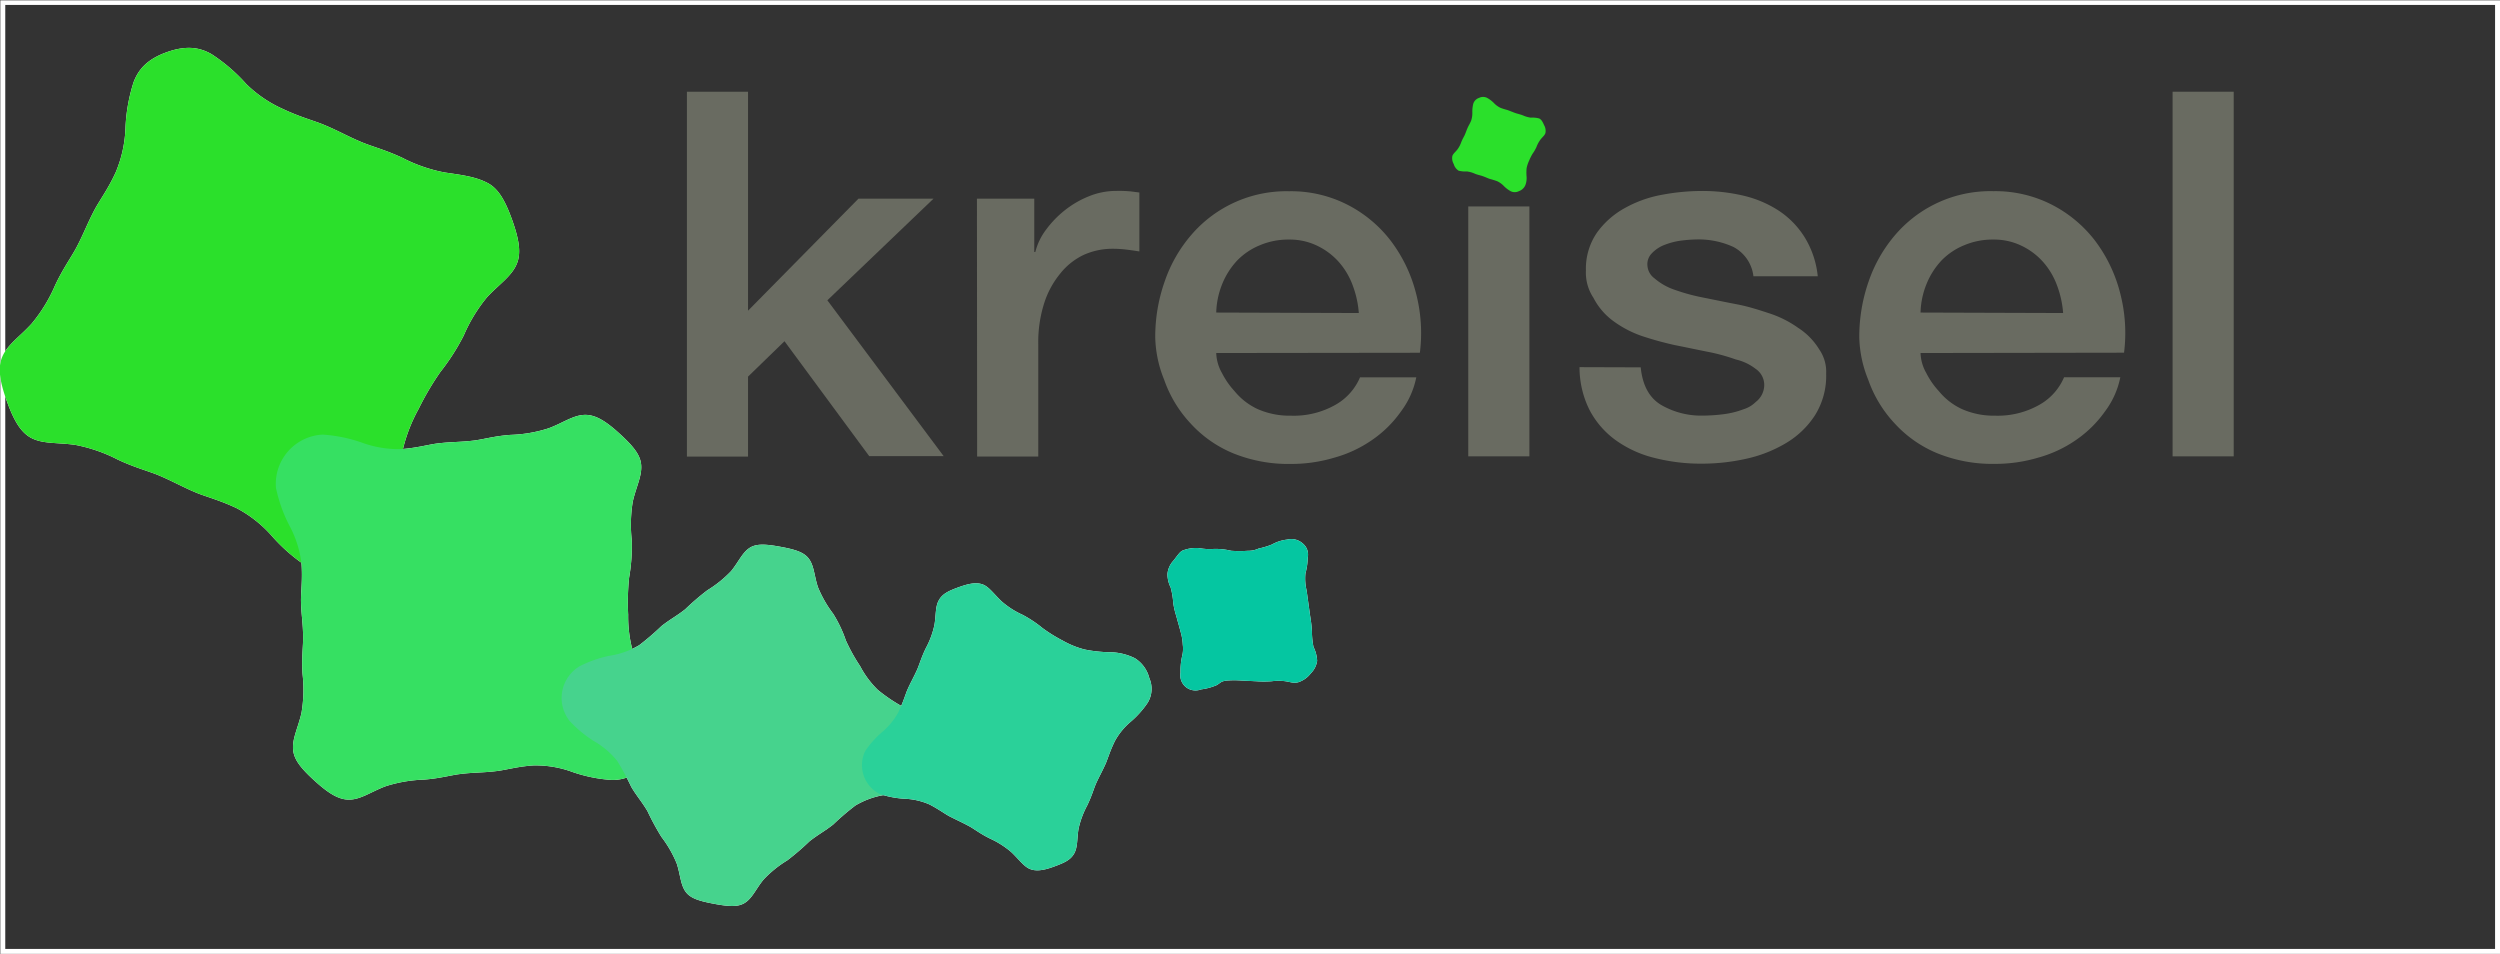
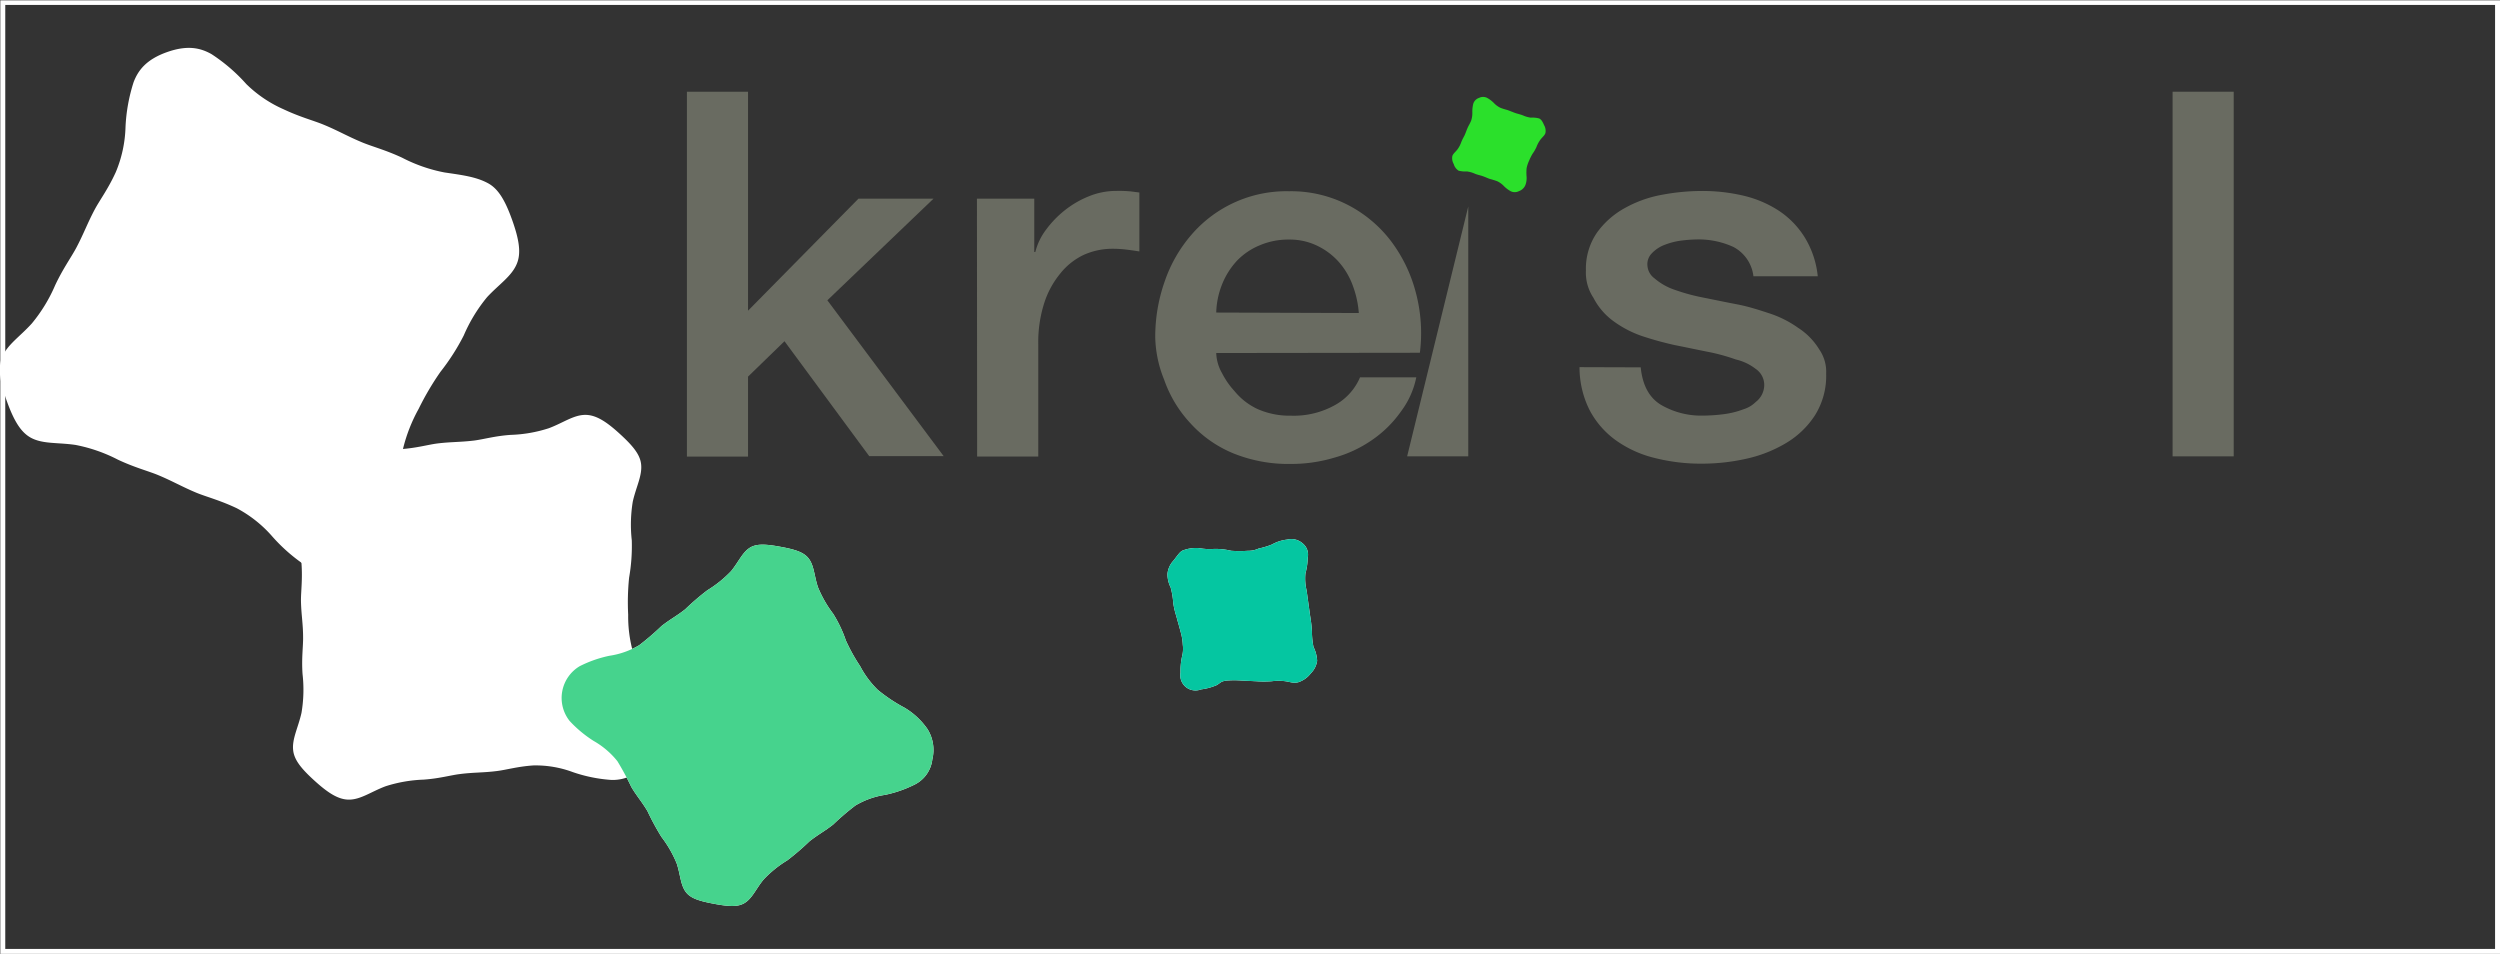
<svg xmlns="http://www.w3.org/2000/svg" viewBox="0 0 375.05 143.1">
  <rect x="0" y="0" width="375.05" height="143.1" fill="#333333" stroke="none" />
  <defs>
    <style>.cls-1{isolation:isolate;}.cls-2{fill:#fff;}.cls-3{mix-blend-mode:multiply;}.cls-4{fill:#2be02b;}.cls-5{fill:#36e062;}.cls-6{fill:#46d38d;}.cls-7{fill:#05c6a1;}.cls-8{fill:#2ad199;}.cls-9{fill:#696b61;}</style>
  </defs>
  <g class="cls-1">
    <g id="レイヤー_1" data-name="レイヤー 1">
      <path class="cls-2" d="M416.26,35.69V177.31H42.74V35.69H416.26M417,35H42v143.1H417V35Z" transform="translate(-41.95 -34.95)" />
      <path class="cls-2" d="M94.75,120.28c-3.09,1.11-5,.61-6.68-.3a25.75,25.75,0,0,1-5.21-4.48,18.68,18.68,0,0,0-5.4-4.31c-2.52-1.19-4.47-1.68-6-2.3-2.19-.91-3.63-1.77-5.82-2.68-1.51-.62-3.46-1.11-6-2.3a23.56,23.56,0,0,0-6.35-2.21c-2.63-.39-4.88-.11-6.67-1.06-1.53-.82-2.57-2.53-3.65-5.53s-1.36-5-.7-6.58c.77-1.88,2.69-3.09,4.46-5.06a23.48,23.48,0,0,0,3.5-5.74c1.19-2.52,2.38-4.14,3.15-5.58,1.11-2.09,1.67-3.68,2.78-5.77.77-1.44,2-3.06,3.15-5.58A18.84,18.84,0,0,0,60.78,54,25.68,25.68,0,0,1,62,47.26c.67-1.74,1.87-3.38,5-4.49s5.06-.61,6.68.3a25.86,25.86,0,0,1,5.22,4.49,18.75,18.75,0,0,0,5.56,3.77c2.52,1.19,4.47,1.68,6,2.31,2.19.9,3.63,1.76,5.82,2.67,1.51.63,3.46,1.12,6,2.3a23.22,23.22,0,0,0,6.35,2.21c2.63.39,4.71.64,6.5,1.6,1.54.82,2.58,2.52,3.65,5.52s1.37,5,.7,6.59c-.77,1.87-2.68,3.08-4.46,5a23.68,23.68,0,0,0-3.5,5.75,32.92,32.92,0,0,1-3.49,5.45,42,42,0,0,0-3.27,5.55,24.12,24.12,0,0,0-2.35,6,39.28,39.28,0,0,0-.61,7,15.71,15.71,0,0,1-1.52,6.76C99.28,117.67,97.86,119.16,94.75,120.28Z" transform="translate(-41.95 -34.95)" />
      <path class="cls-2" d="M138.92,149.43a6.33,6.33,0,0,1-5.2,2.53,22.38,22.38,0,0,1-5.84-1.18,16,16,0,0,0-5.9-1c-2.4.16-4.07.67-5.48.84-2,.26-3.49.19-5.52.45-1.41.17-3.08.67-5.48.84a21.05,21.05,0,0,0-5.72,1c-2.15.81-3.72,2-5.48,2-1.5,0-3-.89-5-2.69s-3.17-3.15-3.36-4.64c-.23-1.73.74-3.45,1.24-5.69a20.74,20.74,0,0,0,.16-5.8c-.17-2.4.1-4.13.08-5.54,0-2.05-.29-3.49-.32-5.53,0-1.42.25-3.14.08-5.54a16.06,16.06,0,0,0-1.83-5.71,22.21,22.21,0,0,1-2-5.62,7.4,7.4,0,0,1,7-8,22,22,0,0,1,5.83,1.18,16.18,16.18,0,0,0,5.9,1c2.41-.17,4.07-.67,5.48-.85,2-.25,3.49-.19,5.52-.44,1.41-.18,3.08-.68,5.48-.85a20.45,20.45,0,0,0,5.73-1c2.14-.8,3.71-2,5.47-2,1.5,0,3,.88,5,2.69s3.17,3.15,3.36,4.63c.23,1.74-.74,3.46-1.24,5.69a21.26,21.26,0,0,0-.15,5.81,27.48,27.48,0,0,1-.4,5.59,36,36,0,0,0-.14,5.57,19.89,19.89,0,0,0,.71,5.55,32.5,32.5,0,0,0,2.54,5.52,13.7,13.7,0,0,1,1.7,5.75A7.74,7.74,0,0,1,138.92,149.43Z" transform="translate(-41.95 -34.95)" />
      <path class="cls-2" d="M181.82,148.87a4.84,4.84,0,0,1-2.61,3.76,18.14,18.14,0,0,1-4.45,1.56,12.34,12.34,0,0,0-4.48,1.6,37.82,37.82,0,0,0-3.33,2.85c-1.27,1-2.31,1.53-3.57,2.53a38.72,38.72,0,0,1-3.32,2.85,17,17,0,0,0-3.56,2.88c-1.15,1.39-1.7,2.86-2.9,3.55-1,.59-2.39.49-4.52.09s-3.44-.78-4.18-1.69c-.87-1.08-.86-2.65-1.43-4.36a17.35,17.35,0,0,0-2.3-4,38.8,38.8,0,0,1-2.09-3.86c-.82-1.39-1.61-2.25-2.43-3.64a41.84,41.84,0,0,0-2.08-3.85A12.4,12.4,0,0,0,131,146.1a18.06,18.06,0,0,1-3.6-3,5.55,5.55,0,0,1,1.52-8.21,18,18,0,0,1,4.45-1.56,12.25,12.25,0,0,0,4.48-1.59,39.16,39.16,0,0,0,3.33-2.86c1.26-1,2.3-1.52,3.57-2.53a37.43,37.43,0,0,1,3.32-2.85,17.55,17.55,0,0,0,3.56-2.87c1.14-1.39,1.7-2.86,2.9-3.56,1-.58,2.39-.48,4.51-.09s3.45.79,4.18,1.7c.87,1.07.87,2.65,1.44,4.36a17.7,17.7,0,0,0,2.29,4,19.29,19.29,0,0,1,1.9,4,27,27,0,0,0,2.14,3.85,14.11,14.11,0,0,0,2.64,3.55,24.14,24.14,0,0,0,4,2.67,11.07,11.07,0,0,1,3.47,3.23A5.92,5.92,0,0,1,181.82,148.87Z" transform="translate(-41.95 -34.95)" />
      <path class="cls-2" d="M238.51,127.43a20.15,20.15,0,0,1,.26,2.26A11.72,11.72,0,0,0,239,132a5.33,5.33,0,0,1,.55,2.09,3.32,3.32,0,0,1-.95,1.87,3.86,3.86,0,0,1-1.89,1.34c-.66.18-1,0-1.92-.15a8,8,0,0,0-2.06,0,16.81,16.81,0,0,1-2.37,0l-2.13-.1a14.05,14.05,0,0,0-2.25,0c-.92.1-.92.37-1.56.71a8.83,8.83,0,0,1-2.28.61,2.28,2.28,0,0,1-3.09-2.52,10.11,10.11,0,0,1,.24-2.46,4.56,4.56,0,0,0,.1-1.71,8.33,8.33,0,0,0-.37-2.1c-.19-.78-.4-1.4-.59-2.17a11.91,11.91,0,0,1-.47-2,11.58,11.58,0,0,0-.39-2.33,4.53,4.53,0,0,1-.48-2,3.39,3.39,0,0,1,.88-2c.66-.81,1-1.45,1.57-1.6a5.5,5.5,0,0,1,2.32-.3,8.39,8.39,0,0,0,2.22.12,10.17,10.17,0,0,1,2.57.28,17.75,17.75,0,0,0,2.53,0,3.63,3.63,0,0,0,1.6-.34,11.22,11.22,0,0,0,2-.61,5.92,5.92,0,0,1,2.28-.73,2.54,2.54,0,0,1,2.28.54,2.18,2.18,0,0,1,.8,2.17,10,10,0,0,1-.35,2.38,7.71,7.71,0,0,0,.18,2.55" transform="translate(-41.95 -34.95)" />
-       <path class="cls-2" d="M214.37,136.68a4,4,0,0,1-.23,3.67,14,14,0,0,1-2.51,2.83,10.24,10.24,0,0,0-2.42,2.93c-.68,1.38-1,2.45-1.33,3.27-.52,1.2-1,2-1.53,3.18-.35.83-.64,1.89-1.32,3.27a13.27,13.27,0,0,0-1.28,3.48c-.24,1.44-.1,2.68-.64,3.66s-1.42,1.39-3.08,2-2.75.7-3.63.32-1.67-1.51-2.74-2.51a13.55,13.55,0,0,0-3.13-2c-1.38-.67-2.26-1.34-3-1.78-1.14-.63-2-1-3.15-1.59-.79-.43-1.67-1.1-3-1.78a10.25,10.25,0,0,0-3.71-.85,14.21,14.21,0,0,1-3.72-.71,4.84,4.84,0,0,1-2.2-6.45,14.06,14.06,0,0,1,2.52-2.83,10.4,10.4,0,0,0,2.42-2.93c.68-1.38,1-2.44,1.32-3.27.52-1.2,1-2,1.53-3.18.36-.83.65-1.89,1.33-3.27a12.93,12.93,0,0,0,1.27-3.47c.24-1.45.11-2.69.65-3.66s1.41-1.4,3.08-2,2.75-.71,3.63-.33,1.67,1.51,2.74,2.51a12.72,12.72,0,0,0,3.13,2,18.27,18.27,0,0,1,3,2,22.73,22.73,0,0,0,3,1.86,13.31,13.31,0,0,0,3.3,1.34,20.88,20.88,0,0,0,3.84.41,8.63,8.63,0,0,1,3.7.9A4.93,4.93,0,0,1,214.37,136.68Z" transform="translate(-41.95 -34.95)" />
      <g class="cls-3">
-         <path class="cls-4" d="M94.75,120.28c-3.09,1.11-5,.61-6.68-.3a25.75,25.75,0,0,1-5.21-4.48,18.68,18.68,0,0,0-5.4-4.31c-2.52-1.19-4.47-1.68-6-2.3-2.19-.91-3.63-1.77-5.82-2.68-1.51-.62-3.46-1.11-6-2.3a23.56,23.56,0,0,0-6.35-2.21c-2.63-.39-4.88-.11-6.67-1.06-1.53-.82-2.57-2.53-3.65-5.53s-1.36-5-.7-6.58c.77-1.88,2.69-3.09,4.46-5.06a23.48,23.48,0,0,0,3.5-5.74c1.19-2.52,2.38-4.14,3.15-5.58,1.11-2.09,1.67-3.68,2.78-5.77.77-1.44,2-3.06,3.15-5.58A18.84,18.84,0,0,0,60.78,54,25.68,25.68,0,0,1,62,47.26c.67-1.74,1.87-3.38,5-4.49s5.06-.61,6.68.3a25.86,25.86,0,0,1,5.22,4.49,18.75,18.75,0,0,0,5.56,3.77c2.52,1.19,4.47,1.68,6,2.31,2.19.9,3.63,1.76,5.82,2.67,1.51.63,3.46,1.12,6,2.3a23.22,23.22,0,0,0,6.35,2.21c2.63.39,4.71.64,6.5,1.6,1.54.82,2.58,2.52,3.65,5.52s1.37,5,.7,6.59c-.77,1.87-2.68,3.08-4.46,5a23.68,23.68,0,0,0-3.5,5.75,32.92,32.92,0,0,1-3.49,5.45,42,42,0,0,0-3.27,5.55,24.12,24.12,0,0,0-2.35,6,39.28,39.28,0,0,0-.61,7,15.71,15.71,0,0,1-1.52,6.76C99.28,117.67,97.86,119.16,94.75,120.28Z" transform="translate(-41.95 -34.95)" />
-       </g>
+         </g>
      <g class="cls-3">
-         <path class="cls-5" d="M138.92,149.43a6.33,6.33,0,0,1-5.2,2.53,22.38,22.38,0,0,1-5.84-1.18,16,16,0,0,0-5.9-1c-2.4.16-4.07.67-5.48.84-2,.26-3.49.19-5.52.45-1.41.17-3.08.67-5.48.84a21.05,21.05,0,0,0-5.72,1c-2.15.81-3.72,2-5.48,2-1.5,0-3-.89-5-2.69s-3.17-3.15-3.36-4.64c-.23-1.73.74-3.45,1.24-5.69a20.74,20.74,0,0,0,.16-5.8c-.17-2.4.1-4.13.08-5.54,0-2.05-.29-3.49-.32-5.53,0-1.42.25-3.14.08-5.54a16.06,16.06,0,0,0-1.83-5.71,22.21,22.21,0,0,1-2-5.62,7.4,7.4,0,0,1,7-8,22,22,0,0,1,5.83,1.18,16.18,16.18,0,0,0,5.9,1c2.41-.17,4.07-.67,5.48-.85,2-.25,3.49-.19,5.52-.44,1.41-.18,3.08-.68,5.48-.85a20.45,20.45,0,0,0,5.73-1c2.14-.8,3.71-2,5.47-2,1.5,0,3,.88,5,2.69s3.17,3.15,3.36,4.63c.23,1.74-.74,3.46-1.24,5.69a21.26,21.26,0,0,0-.15,5.81,27.48,27.48,0,0,1-.4,5.59,36,36,0,0,0-.14,5.57,19.89,19.89,0,0,0,.71,5.55,32.5,32.5,0,0,0,2.54,5.52,13.7,13.7,0,0,1,1.7,5.75A7.74,7.74,0,0,1,138.92,149.43Z" transform="translate(-41.95 -34.95)" />
-       </g>
+         </g>
      <g class="cls-3">
        <path class="cls-6" d="M181.82,148.87a4.84,4.84,0,0,1-2.61,3.76,18.14,18.14,0,0,1-4.45,1.56,12.34,12.34,0,0,0-4.48,1.6,37.82,37.82,0,0,0-3.33,2.85c-1.27,1-2.31,1.53-3.57,2.53a38.72,38.72,0,0,1-3.32,2.85,17,17,0,0,0-3.56,2.88c-1.15,1.39-1.7,2.86-2.9,3.55-1,.59-2.39.49-4.52.09s-3.44-.78-4.18-1.69c-.87-1.08-.86-2.65-1.43-4.36a17.35,17.35,0,0,0-2.3-4,38.8,38.8,0,0,1-2.09-3.86c-.82-1.39-1.61-2.25-2.43-3.64a41.84,41.84,0,0,0-2.08-3.85A12.4,12.4,0,0,0,131,146.1a18.06,18.06,0,0,1-3.6-3,5.55,5.55,0,0,1,1.52-8.21,18,18,0,0,1,4.45-1.56,12.25,12.25,0,0,0,4.48-1.59,39.16,39.16,0,0,0,3.33-2.86c1.26-1,2.3-1.52,3.57-2.53a37.43,37.43,0,0,1,3.32-2.85,17.55,17.55,0,0,0,3.56-2.87c1.14-1.39,1.7-2.86,2.9-3.56,1-.58,2.39-.48,4.51-.09s3.45.79,4.18,1.7c.87,1.07.87,2.65,1.44,4.36a17.7,17.7,0,0,0,2.29,4,19.29,19.29,0,0,1,1.9,4,27,27,0,0,0,2.14,3.85,14.11,14.11,0,0,0,2.64,3.55,24.14,24.14,0,0,0,4,2.67,11.07,11.07,0,0,1,3.47,3.23A5.92,5.92,0,0,1,181.82,148.87Z" transform="translate(-41.95 -34.95)" />
      </g>
      <path class="cls-7" d="M238.51,127.43a20.15,20.15,0,0,1,.26,2.26A11.72,11.72,0,0,0,239,132a5.33,5.33,0,0,1,.55,2.09,3.32,3.32,0,0,1-.95,1.87,3.86,3.86,0,0,1-1.89,1.34c-.66.18-1,0-1.92-.15a8,8,0,0,0-2.06,0,16.81,16.81,0,0,1-2.37,0l-2.13-.1a14.05,14.05,0,0,0-2.25,0c-.92.1-.92.37-1.56.71a8.83,8.83,0,0,1-2.28.61,2.28,2.28,0,0,1-3.09-2.52,10.11,10.11,0,0,1,.24-2.46,4.56,4.56,0,0,0,.1-1.71,8.33,8.33,0,0,0-.37-2.1c-.19-.78-.4-1.4-.59-2.17a11.91,11.91,0,0,1-.47-2,11.58,11.58,0,0,0-.39-2.33,4.53,4.53,0,0,1-.48-2,3.39,3.39,0,0,1,.88-2c.66-.81,1-1.45,1.57-1.6a5.5,5.5,0,0,1,2.32-.3,8.39,8.39,0,0,0,2.22.12,10.17,10.17,0,0,1,2.57.28,17.75,17.75,0,0,0,2.53,0,3.63,3.63,0,0,0,1.6-.34,11.22,11.22,0,0,0,2-.61,5.92,5.92,0,0,1,2.28-.73,2.54,2.54,0,0,1,2.28.54,2.18,2.18,0,0,1,.8,2.17,10,10,0,0,1-.35,2.38,7.71,7.71,0,0,0,.18,2.55" transform="translate(-41.95 -34.95)" />
      <g class="cls-3">
-         <path class="cls-8" d="M214.37,136.68a4,4,0,0,1-.23,3.67,14,14,0,0,1-2.51,2.83,10.24,10.24,0,0,0-2.42,2.93c-.68,1.38-1,2.45-1.33,3.27-.52,1.2-1,2-1.53,3.18-.35.83-.64,1.89-1.32,3.27a13.27,13.27,0,0,0-1.28,3.48c-.24,1.44-.1,2.68-.64,3.66s-1.42,1.39-3.08,2-2.75.7-3.63.32-1.67-1.51-2.74-2.51a13.55,13.55,0,0,0-3.13-2c-1.38-.67-2.26-1.34-3-1.78-1.14-.63-2-1-3.15-1.59-.79-.43-1.67-1.1-3-1.78a10.25,10.25,0,0,0-3.71-.85,14.21,14.21,0,0,1-3.72-.71,4.84,4.84,0,0,1-2.2-6.45,14.06,14.06,0,0,1,2.52-2.83,10.4,10.4,0,0,0,2.42-2.93c.68-1.38,1-2.44,1.32-3.27.52-1.2,1-2,1.53-3.18.36-.83.65-1.89,1.33-3.27a12.93,12.93,0,0,0,1.27-3.47c.24-1.45.11-2.69.65-3.66s1.41-1.4,3.08-2,2.75-.71,3.63-.33,1.67,1.51,2.74,2.51a12.72,12.72,0,0,0,3.13,2,18.27,18.27,0,0,1,3,2,22.73,22.73,0,0,0,3,1.86,13.31,13.31,0,0,0,3.3,1.34,20.88,20.88,0,0,0,3.84.41,8.63,8.63,0,0,1,3.7.9A4.93,4.93,0,0,1,214.37,136.68Z" transform="translate(-41.95 -34.95)" />
-       </g>
+         </g>
      <path class="cls-9" d="M145,48.71h9.17V81.56l16.57-16.81H182L166.07,80l17.45,23.38H172.35L159.64,86.14l-5.47,5.31v12H145Z" transform="translate(-41.95 -34.95)" />
      <path class="cls-9" d="M188.51,64.75h8.6v8h.16a9.27,9.27,0,0,1,1.57-3.29,15.33,15.33,0,0,1,2.82-2.94,14.5,14.5,0,0,1,3.66-2.13,10.84,10.84,0,0,1,4.1-.8,18.39,18.39,0,0,1,2.21.08l1.25.16v8.84c-.65-.1-1.31-.2-2-.28a16.53,16.53,0,0,0-2-.12,10.5,10.5,0,0,0-4.38.93A9.93,9.93,0,0,0,201,76a13.39,13.39,0,0,0-2.41,4.46,19.33,19.33,0,0,0-.88,6.11v16.87h-9.17Z" transform="translate(-41.95 -34.95)" />
-       <path class="cls-9" d="M262.22,65.92h9.17v37.49h-9.17Z" transform="translate(-41.95 -34.95)" />
+       <path class="cls-9" d="M262.22,65.92v37.49h-9.17Z" transform="translate(-41.95 -34.95)" />
      <path class="cls-9" d="M288.09,90.06c.27,2.69,1.28,4.56,3.05,5.63a12,12,0,0,0,6.36,1.61,25.43,25.43,0,0,0,2.93-.2,12.91,12.91,0,0,0,3.1-.76,4.43,4.43,0,0,0,1.82-1.09,3.22,3.22,0,0,0,1.27-2.65,2.92,2.92,0,0,0-1.31-2.33,7.64,7.64,0,0,0-2.95-1.39,29.13,29.13,0,0,0-4.3-1.17c-1.61-.32-3.24-.67-4.91-1a48.89,48.89,0,0,1-4.94-1.37A16.13,16.13,0,0,1,284,83.13a10,10,0,0,1-3-3.5,6.82,6.82,0,0,1-1.13-4.1,9.53,9.53,0,0,1,1.65-5.67,12.66,12.66,0,0,1,4.19-3.7,18,18,0,0,1,5.63-2,32.53,32.53,0,0,1,5.9-.56,26.86,26.86,0,0,1,6.16.68,16.79,16.79,0,0,1,5.3,2.21,13,13,0,0,1,3.95,4,13.78,13.78,0,0,1,2,5.91H305A5.71,5.71,0,0,0,302,72a12.52,12.52,0,0,0-5.43-1.13,21,21,0,0,0-2.29.16,10.43,10.43,0,0,0-2.49.61,5.14,5.14,0,0,0-2,1.28,2.32,2.32,0,0,0-.69,1.91,2.55,2.55,0,0,0,1.05,1.87,9,9,0,0,0,3.05,1.73,29.28,29.28,0,0,0,4.31,1.17c1.6.32,3.27.67,5,1s3.3.84,4.91,1.37a15.93,15.93,0,0,1,4.3,2.17,10.09,10.09,0,0,1,3.16,3.24A5.87,5.87,0,0,1,315.91,91a11.12,11.12,0,0,1-1.69,6.27,13.18,13.18,0,0,1-4.38,4.18,20,20,0,0,1-6,2.34,30.48,30.48,0,0,1-6.51.72,28.31,28.31,0,0,1-7.28-.89,16.8,16.8,0,0,1-5.79-2.69,13.06,13.06,0,0,1-3.86-4.5,14.28,14.28,0,0,1-1.49-6.4Z" transform="translate(-41.95 -34.95)" />
-       <path class="cls-9" d="M330.07,87.91a6.44,6.44,0,0,0,.86,3,11.88,11.88,0,0,0,1.87,2.7,9.79,9.79,0,0,0,3.46,2.7,11.82,11.82,0,0,0,5,1A12.65,12.65,0,0,0,348,95.62a8.56,8.56,0,0,0,3.6-4.07h8.44a12.67,12.67,0,0,1-2.29,5.11,17.32,17.32,0,0,1-4.39,4.32,18.58,18.58,0,0,1-5.66,2.63,22.46,22.46,0,0,1-6.48.93,22,22,0,0,1-8.68-1.61,17.88,17.88,0,0,1-6.39-4.5,18.49,18.49,0,0,1-3.94-6.54,17.86,17.86,0,0,1-1.33-6.31,25.18,25.18,0,0,1,1.4-8.4,21.38,21.38,0,0,1,4-7A18.79,18.79,0,0,1,341,63.63a18.62,18.62,0,0,1,8.81,2.05,19.17,19.17,0,0,1,6.47,5.42A22,22,0,0,1,360,78.86a23.67,23.67,0,0,1,.6,9Zm21.39-6a14.83,14.83,0,0,0-.93-4.18,11,11,0,0,0-2.09-3.5,10.23,10.23,0,0,0-3.22-2.41,9.41,9.41,0,0,0-4.22-.93,10.87,10.87,0,0,0-4.38.85A10,10,0,0,0,333.24,74a11.43,11.43,0,0,0-2.25,3.5,12.19,12.19,0,0,0-.92,4.34Z" transform="translate(-41.95 -34.95)" />
      <path class="cls-9" d="M224.41,87.91a6.44,6.44,0,0,0,.86,3,11.88,11.88,0,0,0,1.87,2.7,9.79,9.79,0,0,0,3.46,2.7,11.82,11.82,0,0,0,5,1,12.65,12.65,0,0,0,6.78-1.68,8.56,8.56,0,0,0,3.6-4.07h8.44a12.67,12.67,0,0,1-2.29,5.11,17.16,17.16,0,0,1-4.39,4.32,18.58,18.58,0,0,1-5.66,2.63,22.41,22.41,0,0,1-6.48.93,22,22,0,0,1-8.68-1.61,17.88,17.88,0,0,1-6.39-4.5,18.49,18.49,0,0,1-3.94-6.54,17.86,17.86,0,0,1-1.33-6.31,24.94,24.94,0,0,1,1.41-8.4,21.18,21.18,0,0,1,4-7,18.79,18.79,0,0,1,14.67-6.55,18.62,18.62,0,0,1,8.81,2.05,19.17,19.17,0,0,1,6.47,5.42,22,22,0,0,1,3.74,7.76,23.67,23.67,0,0,1,.6,9Zm21.39-6a14.83,14.83,0,0,0-.93-4.18,11,11,0,0,0-2.09-3.5,10.23,10.23,0,0,0-3.22-2.41,9.41,9.41,0,0,0-4.22-.93,10.87,10.87,0,0,0-4.38.85A10.06,10.06,0,0,0,227.58,74a11.43,11.43,0,0,0-2.25,3.5,12.19,12.19,0,0,0-.92,4.34Z" transform="translate(-41.95 -34.95)" />
      <path class="cls-9" d="M367.88,48.71h9.17v54.7h-9.17Z" transform="translate(-41.95 -34.95)" />
      <path class="cls-4" d="M269.81,63.63a1.37,1.37,0,0,1-1.24,0,4.52,4.52,0,0,1-1-.76,3.37,3.37,0,0,0-1-.73,11.66,11.66,0,0,0-1.13-.35c-.41-.15-.69-.29-1.1-.43s-.65-.16-1.13-.35a4.12,4.12,0,0,0-1.19-.34,4.2,4.2,0,0,1-1.24-.11,1.7,1.7,0,0,1-.74-1,1.74,1.74,0,0,1-.21-1.2c.12-.36.46-.6.77-1a4.07,4.07,0,0,0,.57-1.09c.19-.48.39-.79.52-1.07s.26-.69.44-1.09.33-.59.52-1.06a3.54,3.54,0,0,0,.18-1.27,4.71,4.71,0,0,1,.14-1.26,1.33,1.33,0,0,1,.86-.88,1.35,1.35,0,0,1,1.23,0,4.55,4.55,0,0,1,1,.76,3.25,3.25,0,0,0,1,.73c.48.19.84.26,1.13.36s.69.28,1.1.42.65.17,1.13.35a4.12,4.12,0,0,0,1.19.34,3.86,3.86,0,0,1,1.24.12c.29.13.5.43.74,1a1.67,1.67,0,0,1,.2,1.2c-.12.36-.46.6-.76,1a4.37,4.37,0,0,0-.58,1.09,6.29,6.29,0,0,1-.58,1,7.49,7.49,0,0,0-.53,1.06,4.65,4.65,0,0,0-.37,1.13,7.31,7.31,0,0,0,0,1.3,2.9,2.9,0,0,1-.2,1.26A1.64,1.64,0,0,1,269.81,63.63Z" transform="translate(-41.95 -34.95)" />
    </g>
  </g>
</svg>